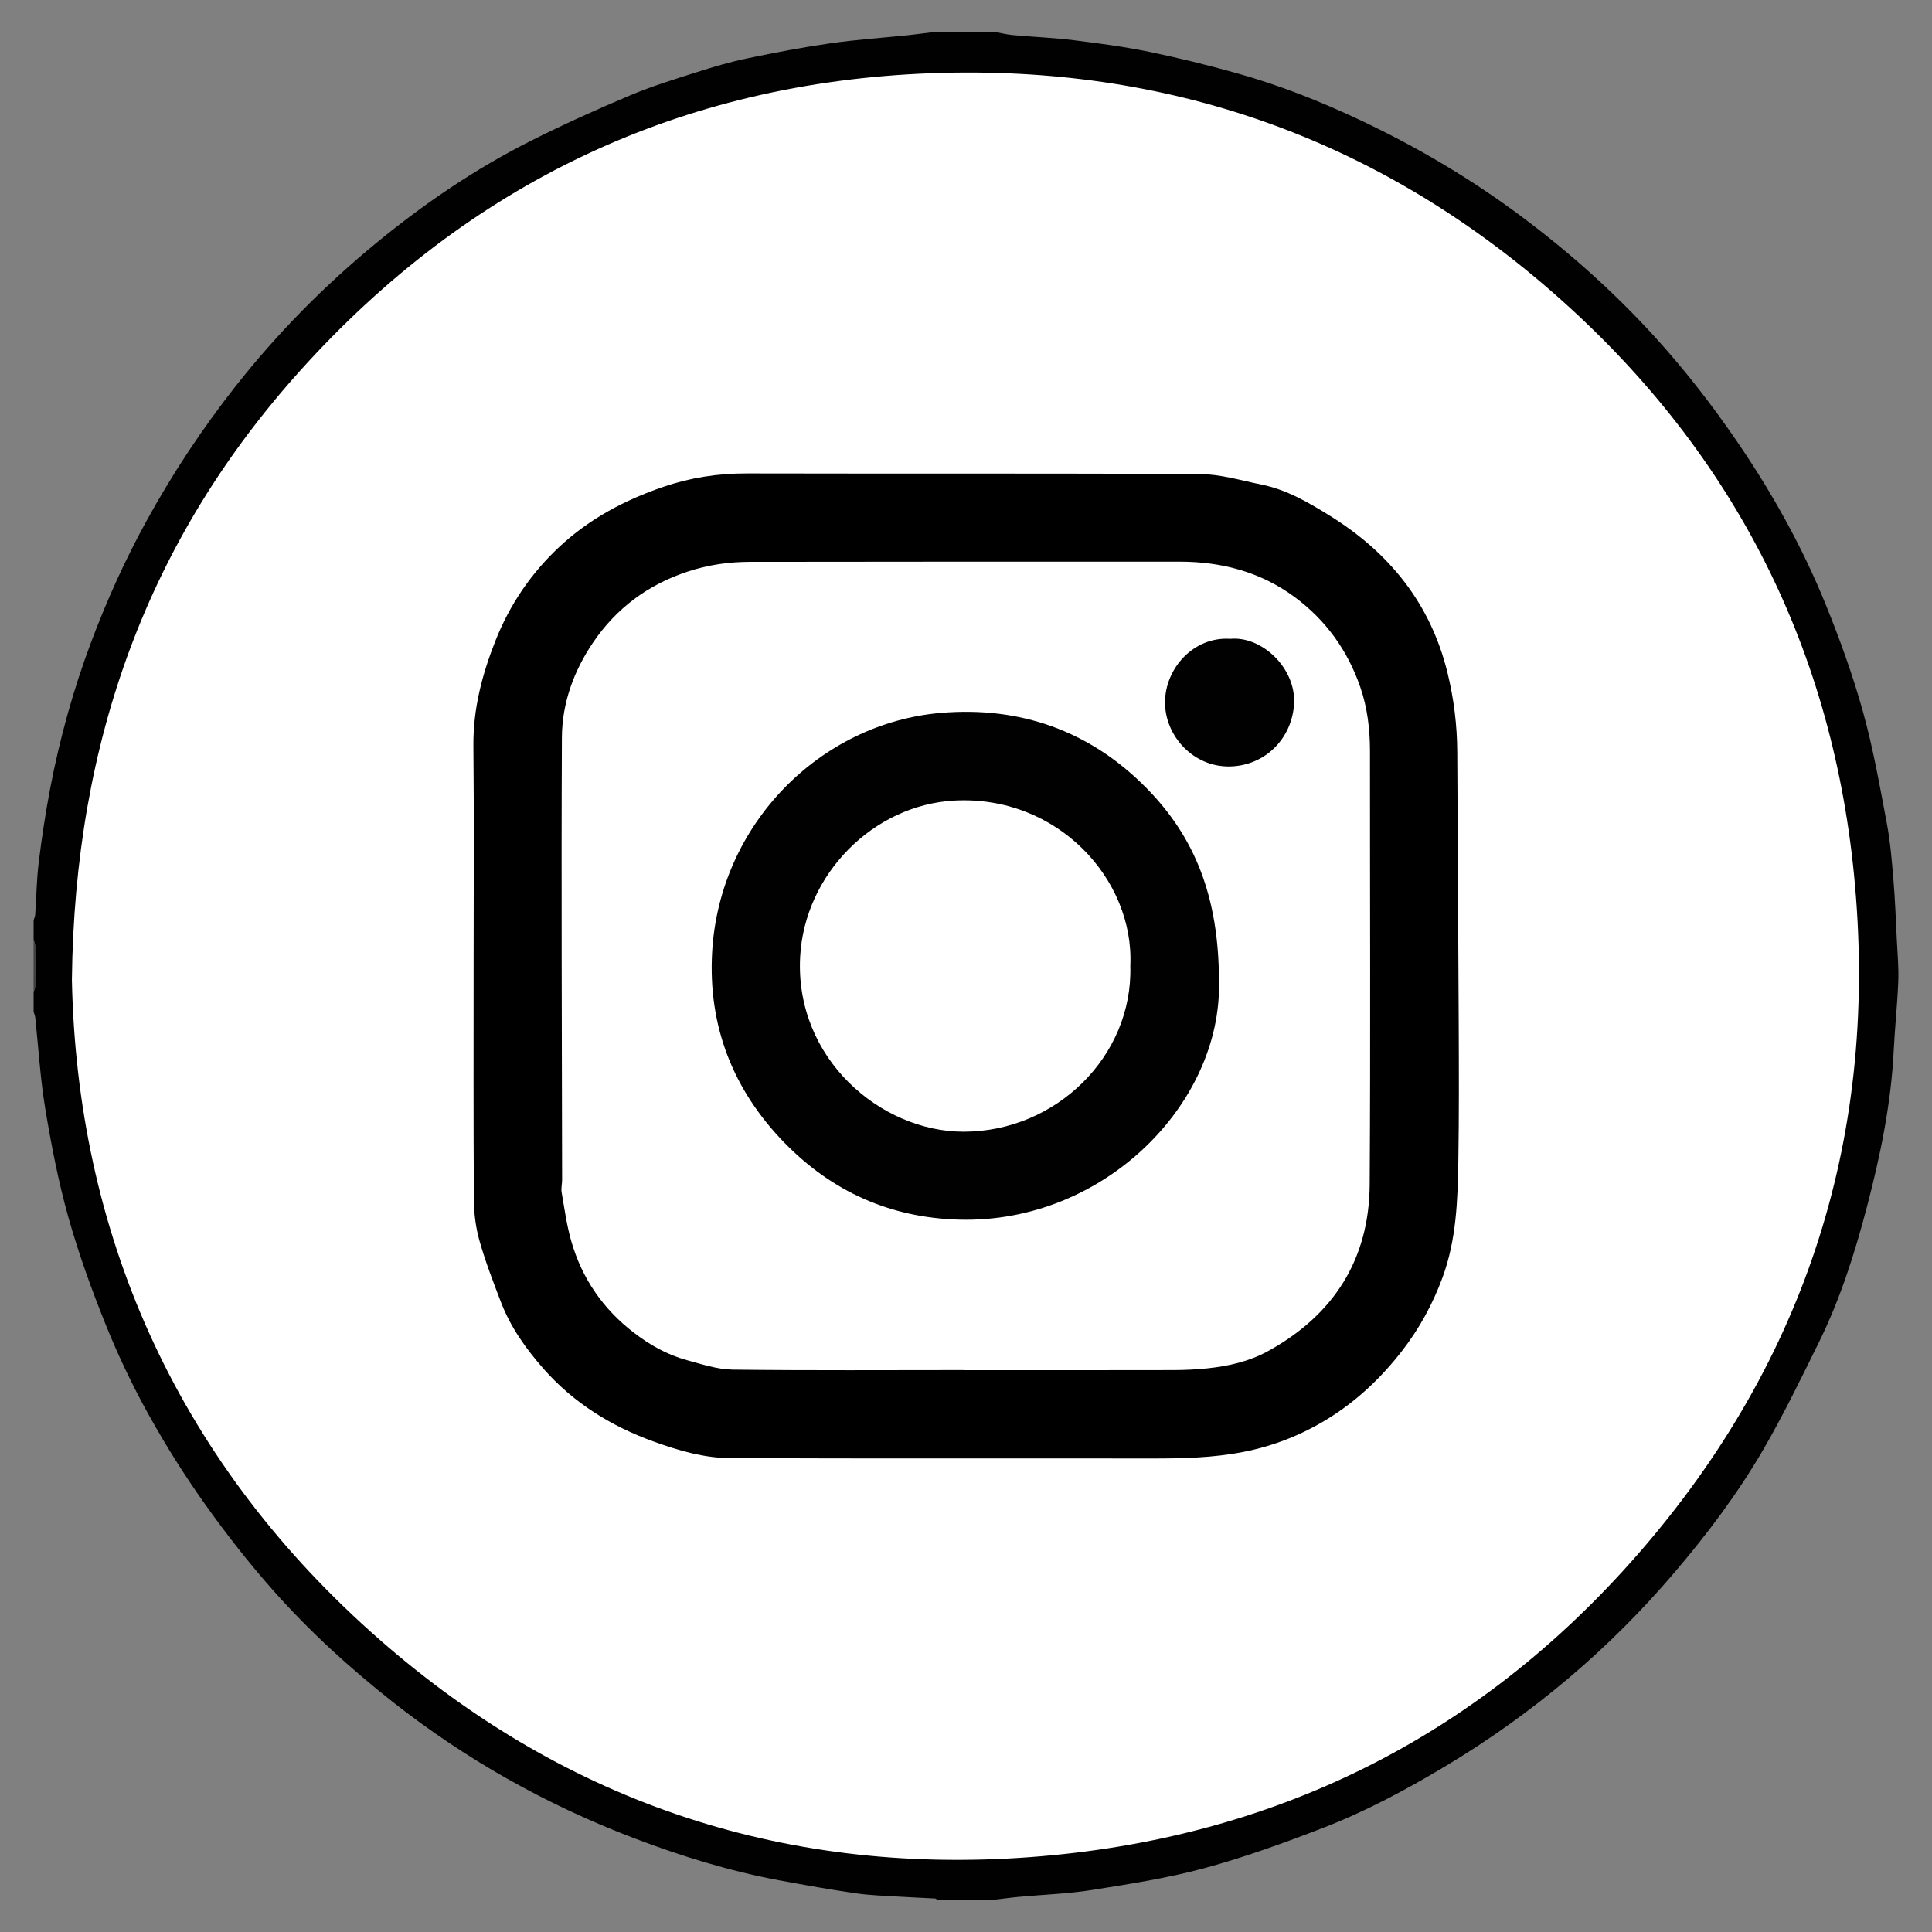
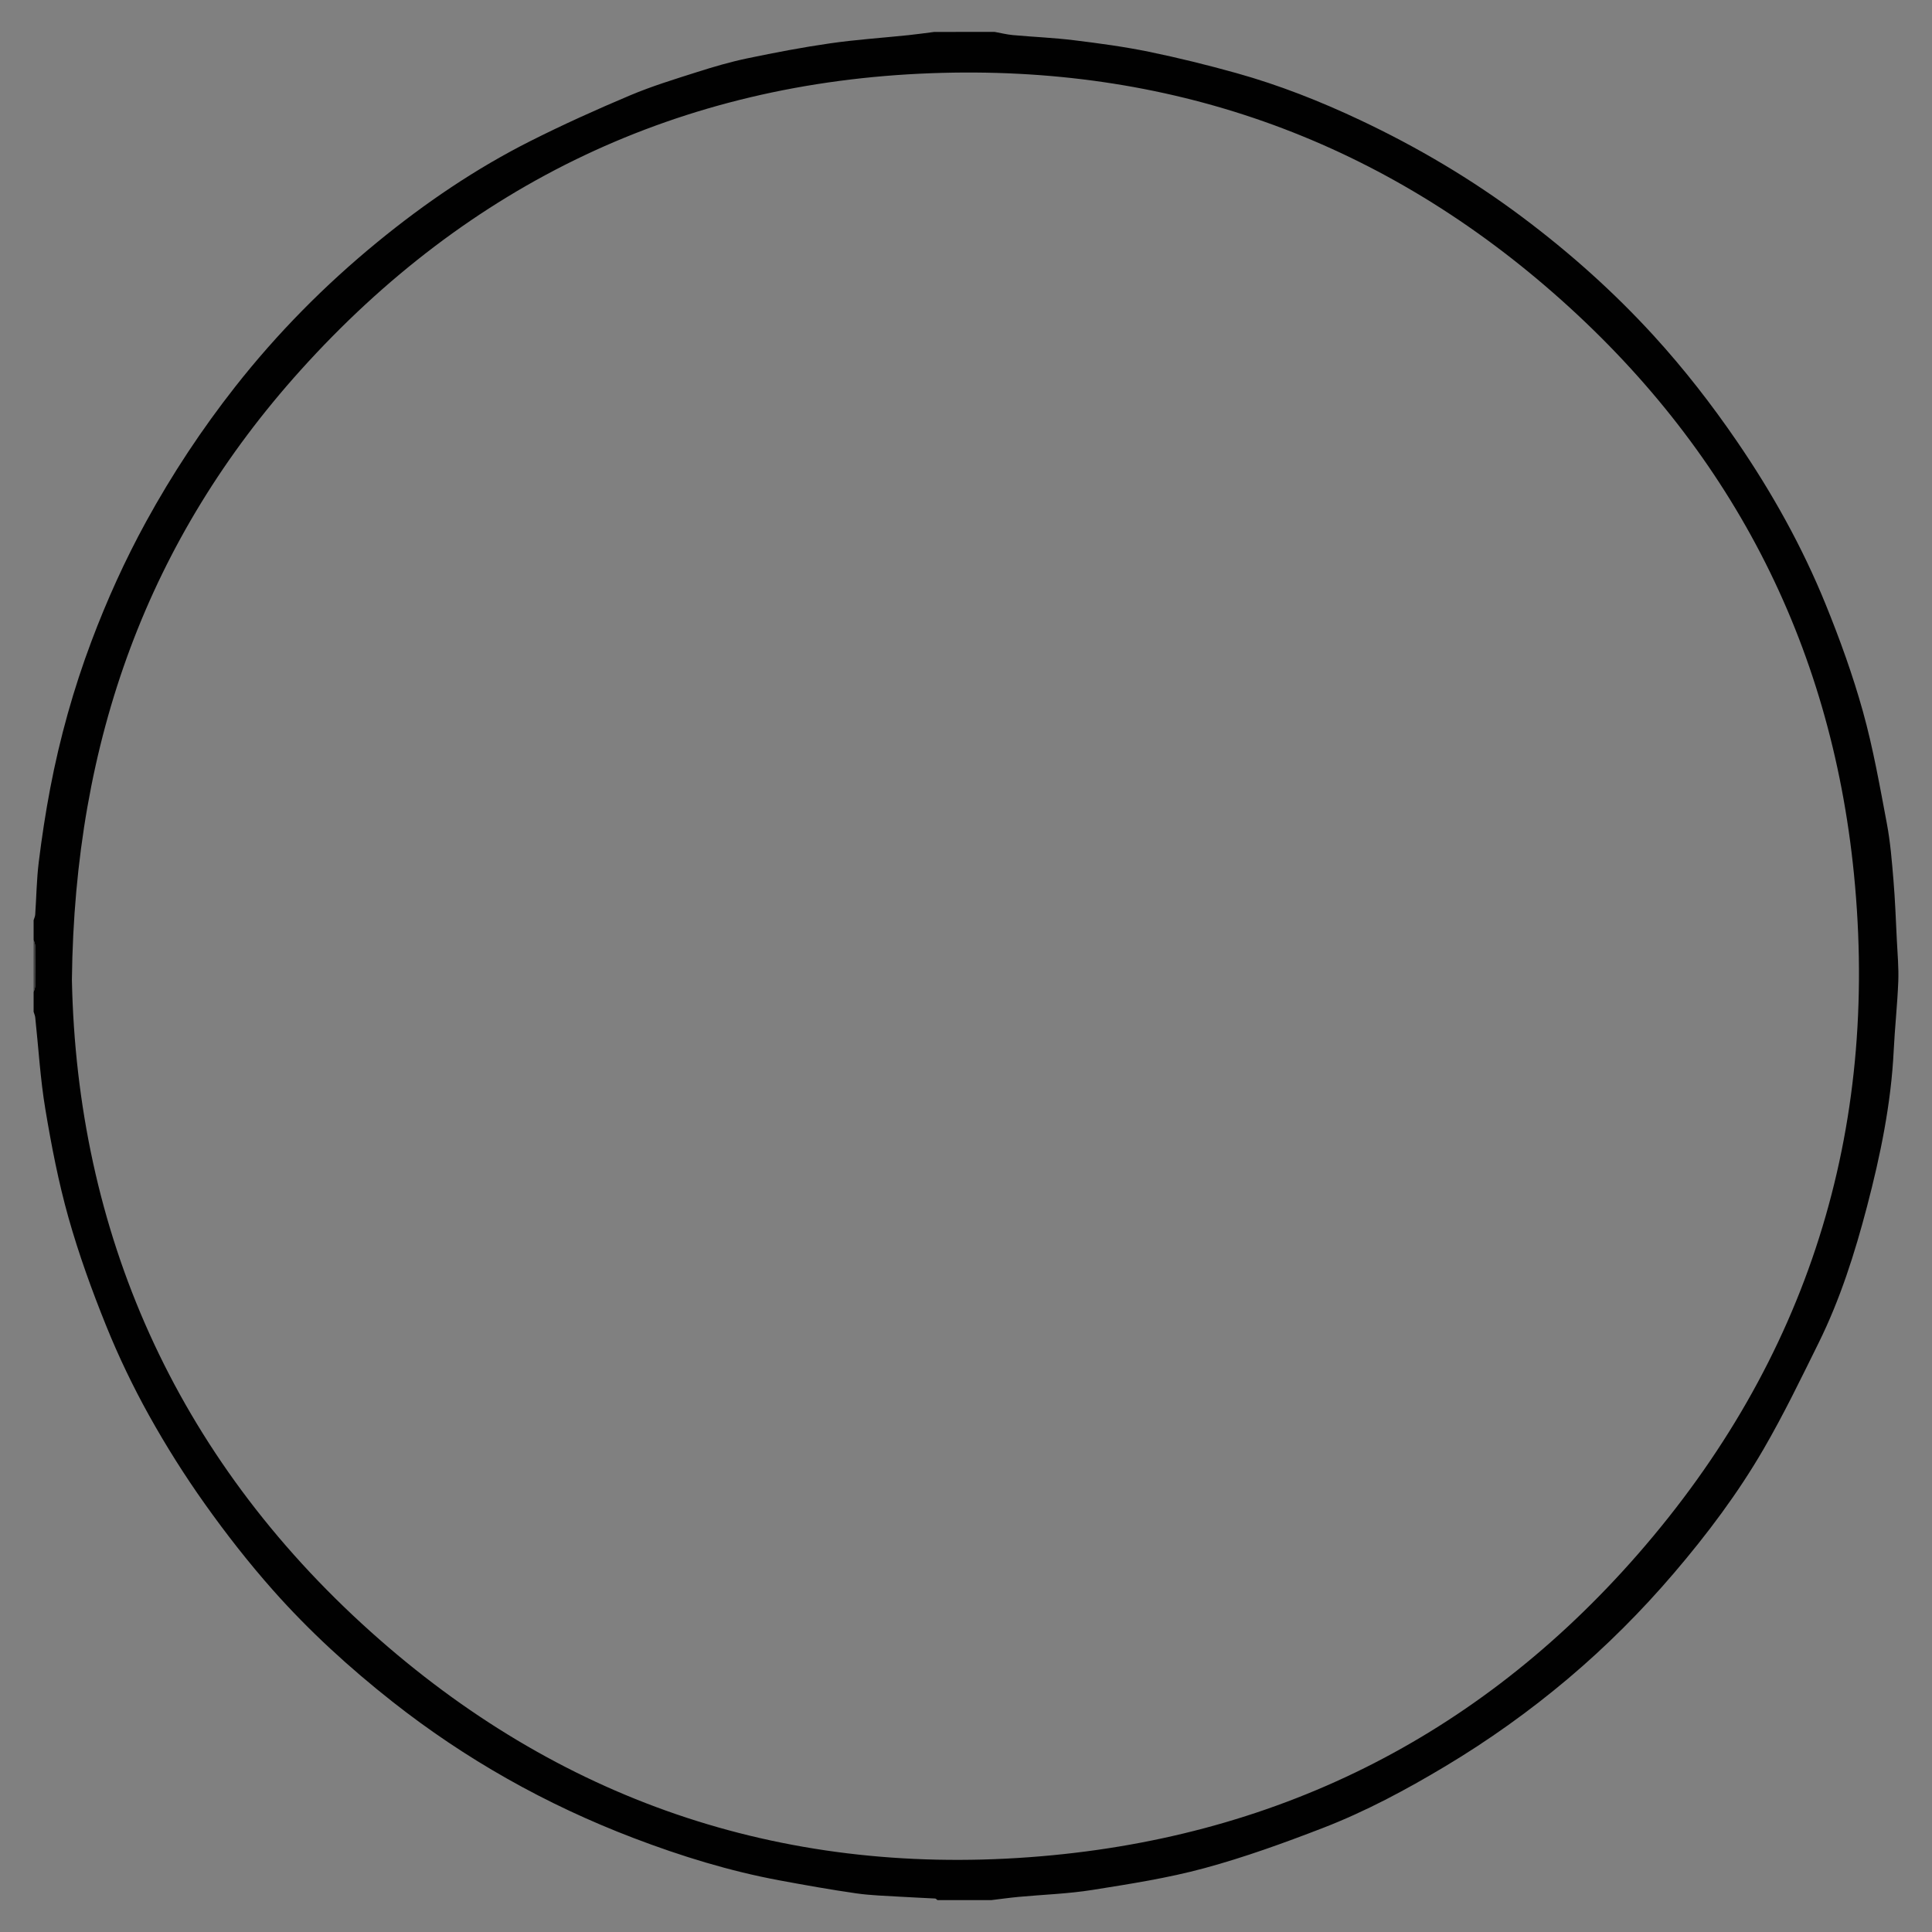
<svg xmlns="http://www.w3.org/2000/svg" version="1.1" id="Layer_1" x="0px" y="0px" viewBox="0 0 1181 1181" style="enable-background:new 0 0 1181 1181;" xml:space="preserve">
  <rect x="0" y="0" width="1181" height="1181" fill="#808080" stroke="none" />
  <style type="text/css">
	.st0{fill:#FFFFFF;}
	.st1{fill:#010101;}
	.st2{fill:#3E3E3E;}
</style>
-   <circle class="st0" cx="590" cy="590.62" r="554.2" />
  <g id="you_tube_xA0_Image_00000045621444931603816790000012374697814129274014_">
    <g>
      <path class="st1" d="M608.01,19.5c3.72,0.67,7.42,1.61,11.17,1.95c12.44,1.13,24.95,1.62,37.34,3.15    c15.32,1.88,30.67,3.94,45.78,7.04c17.92,3.68,35.73,8.09,53.35,13c26.14,7.29,51.36,17.23,75.9,28.82    c34.97,16.51,68.09,36.1,99.09,59.33c29.01,21.74,55.9,45.74,80.34,72.5c18.49,20.26,35.26,41.83,50.78,64.49    c21.5,31.4,39.93,64.45,54.23,99.64c8.7,21.41,16.6,43.28,22.79,65.52c6.25,22.43,10.29,45.5,14.62,68.42    c2.16,11.43,3.08,23.12,4.05,34.73c1.01,12.16,1.46,24.37,2.06,36.57c0.41,8.42,1.21,16.86,0.88,25.26    c-0.55,14.13-2.11,28.22-2.8,42.35c-1.59,32.45-8.15,64.1-16.33,95.33c-7.46,28.49-16.4,56.64-29.5,83.16    c-10.82,21.9-21.48,43.96-33.73,65.06c-15.67,27-34.41,51.94-54.73,75.74c-19.9,23.3-41.44,44.86-64.81,64.58    c-23.56,19.87-48.56,37.71-75.06,53.58c-24.09,14.43-48.76,27.64-74.89,37.73c-23.74,9.17-47.8,17.88-72.33,24.53    c-22.42,6.08-45.57,9.66-68.55,13.32c-14.84,2.36-29.97,2.83-44.97,4.23c-5.57,0.52-11.11,1.31-16.67,1.97    c-10.99,0-21.98,0-32.97,0c-0.47-0.34-0.93-0.94-1.42-0.97c-6.92-0.4-13.85-0.63-20.77-1.07c-9.18-0.58-18.42-0.79-27.5-2.09    c-15.71-2.26-31.35-5.05-46.96-7.95c-30.52-5.68-60.05-14.79-89.05-25.85c-26.71-10.18-52.55-22.27-77.37-36.31    c-24.53-13.88-47.93-29.58-70.11-47.07c-26.25-20.7-50.89-43.19-73.02-68.17c-14.81-16.72-28.65-34.44-41.6-52.66    c-12.35-17.38-23.79-35.54-34.16-54.18c-9.79-17.61-18.58-35.92-26.13-54.61c-8.76-21.68-16.77-43.8-23.11-66.29    c-6.11-21.71-10.42-44.01-14.13-66.28c-3.09-18.52-4.17-37.38-6.18-56.09c-0.13-1.16-0.65-2.28-0.99-3.42c0-4,0-8,0-12    c0.33-1.19,0.93-2.38,0.94-3.57c0.08-8.28,0.08-16.57,0-24.85c-0.01-1.19-0.61-2.38-0.94-3.57c0-4,0-8,0-12    c0.34-1.14,0.9-2.26,0.98-3.42c0.73-10.69,0.85-21.45,2.16-32.07c1.87-15.18,4.18-30.34,7.05-45.36    c5.85-30.56,14.2-60.51,25.14-89.6c9.46-25.16,20.54-49.67,33.5-73.3c15.89-28.97,34.01-56.39,54.41-82.36    c25.72-32.72,54.82-62.14,86.94-88.45c29.09-23.83,60.17-44.96,93.82-61.88c19.86-9.99,40.17-19.15,60.66-27.79    c13.32-5.62,27.25-9.87,41.05-14.27c10.09-3.22,20.3-6.2,30.65-8.36c16.79-3.5,33.67-6.73,50.64-9.17    c15.87-2.28,31.91-3.33,47.87-5c5.23-0.54,10.44-1.3,15.66-1.96C583.37,19.5,595.69,19.5,608.01,19.5z M43.95,598.92    c3.1,153.48,62.43,290.75,182.82,398.68c114.03,102.23,249.37,148.97,402.63,137.66c148.59-10.96,273.57-72.81,371.64-185.01    c103.95-118.93,147.85-258.89,132.25-415.94c-14.13-142.23-76.42-261.34-183.89-355.34C840.87,84.06,713.18,39.46,569.34,44.75    c-153.81,5.66-282.94,67.57-385.61,181.56C90.99,329.29,45.63,451.84,43.95,598.92z" />
      <path class="st2" d="M20.53,574.5c0.33,1.19,0.93,2.38,0.94,3.57c0.08,8.28,0.08,16.57,0,24.85c-0.01,1.19-0.61,2.38-0.94,3.57    C20.53,595.83,20.53,585.17,20.53,574.5z" />
-       <path d="M289.51,590.05c0-44.66,0.32-89.32-0.13-133.97c-0.23-22.68,5.34-43.9,13.56-64.61c8.71-21.93,21.66-41.03,38.99-57.21    c18.4-17.18,39.97-28.61,63.56-36.66c16.52-5.64,33.41-8.24,50.95-8.2c92.4,0.23,184.81-0.14,277.21,0.4    c12.47,0.07,24.96,3.9,37.37,6.39c15.49,3.11,28.94,11,42.12,19.2c36.33,22.62,61.41,53.71,71.72,95.94    c3.91,16,5.87,32.13,5.94,48.57c0.24,55.28,0.67,110.55,0.89,165.83c0.11,27.99,0.23,55.99-0.23,83.98    c-0.39,24.05-1.18,48.13-9.65,71.16c-6.05,16.45-14.35,31.58-25.13,45.39c-12.79,16.38-27.68,30.42-45.44,41.29    c-15.85,9.7-32.87,16.4-51.13,19.97c-18.69,3.66-37.56,4.05-56.52,4.02c-85.74-0.11-171.48,0.15-257.22-0.22    c-16.07-0.07-31.6-4.64-46.79-10.12c-26.14-9.44-49.04-23.67-67.46-44.63c-10.74-12.22-20.12-25.44-25.97-40.77    c-4.68-12.26-9.43-24.55-13-37.16c-2.29-8.07-3.42-16.72-3.47-25.12C289.35,685.7,289.51,637.87,289.51,590.05z M589.65,837.5    c0,0.02,0,0.04,0,0.06c42.62,0,85.23,0.05,127.85-0.05c6.91-0.02,13.84-0.35,20.71-1.08c12.79-1.35,25.37-4.2,36.67-10.38    c40.22-22.01,62.11-55.98,62.39-102.09c0.54-88.31,0.14-176.63,0.17-264.94c0.01-13.32-1.61-26.5-5.92-39    c-7.69-22.33-21.03-40.96-40.12-55.06c-20.84-15.4-44.74-21.61-70.28-21.63c-87.57-0.08-175.13,0.05-262.7,0.12    c-12.94,0.01-25.59,1.86-37.93,5.91c-24.21,7.94-43.63,22.28-57.93,43.35c-11.89,17.52-18.98,37.19-19.08,58.15    c-0.43,90.13,0.02,180.27,0.13,270.41c0,2.55-0.71,5.19-0.28,7.64c1.75,10.02,3.11,20.2,5.92,29.94    c6.55,22.7,19.41,41.36,38.21,55.8c9.79,7.52,20.44,13.55,32.36,16.77c9.21,2.49,18.63,5.69,28,5.81    C495.09,837.82,542.37,837.5,589.65,837.5z" />
-       <path class="st1" d="M745.14,599.96c1.82,74.5-70.22,148-158.86,145.59c-42.02-1.15-77.53-17.08-106.66-46.91    c-31.55-32.31-46.87-71.5-44.3-116.66c4.44-78.16,66.05-139.94,139.87-146.2c48.31-4.1,91.06,10.9,125.52,45.85    C730.2,511.54,745.08,547.86,745.14,599.96z M690.94,590.48c2.54-53.02-44.52-104.39-107.41-101.11    c-49.72,2.59-91.79,45.12-94.42,95.61c-3.24,62.16,49.24,106.74,99.81,106.81C645.38,691.87,692.59,645.7,690.94,590.48z" />
-       <path class="st1" d="M752.05,390.5c18.98-1.85,40.12,17.58,38.99,39.6c-1.08,21.04-17.46,37.89-39.05,38.42    c-22.45,0.56-39.82-18.59-39.84-39.12C712.13,408.77,729.47,389,752.05,390.5z" />
    </g>
  </g>
  <g id="pintrest_xA0_Image_00000096741842389803388570000015013297567043878803_">
</g>
  <g id="twitter_X_xA0_Image_00000099640272966764408300000011569174581668351932_">
</g>
  <g id="facebook_xA0_Image_00000129894151675878402700000008480276784638415256_">
</g>
  <g id="instagram_xA0_Image_00000070812740477188351560000000606778338335987615_">
</g>
</svg>